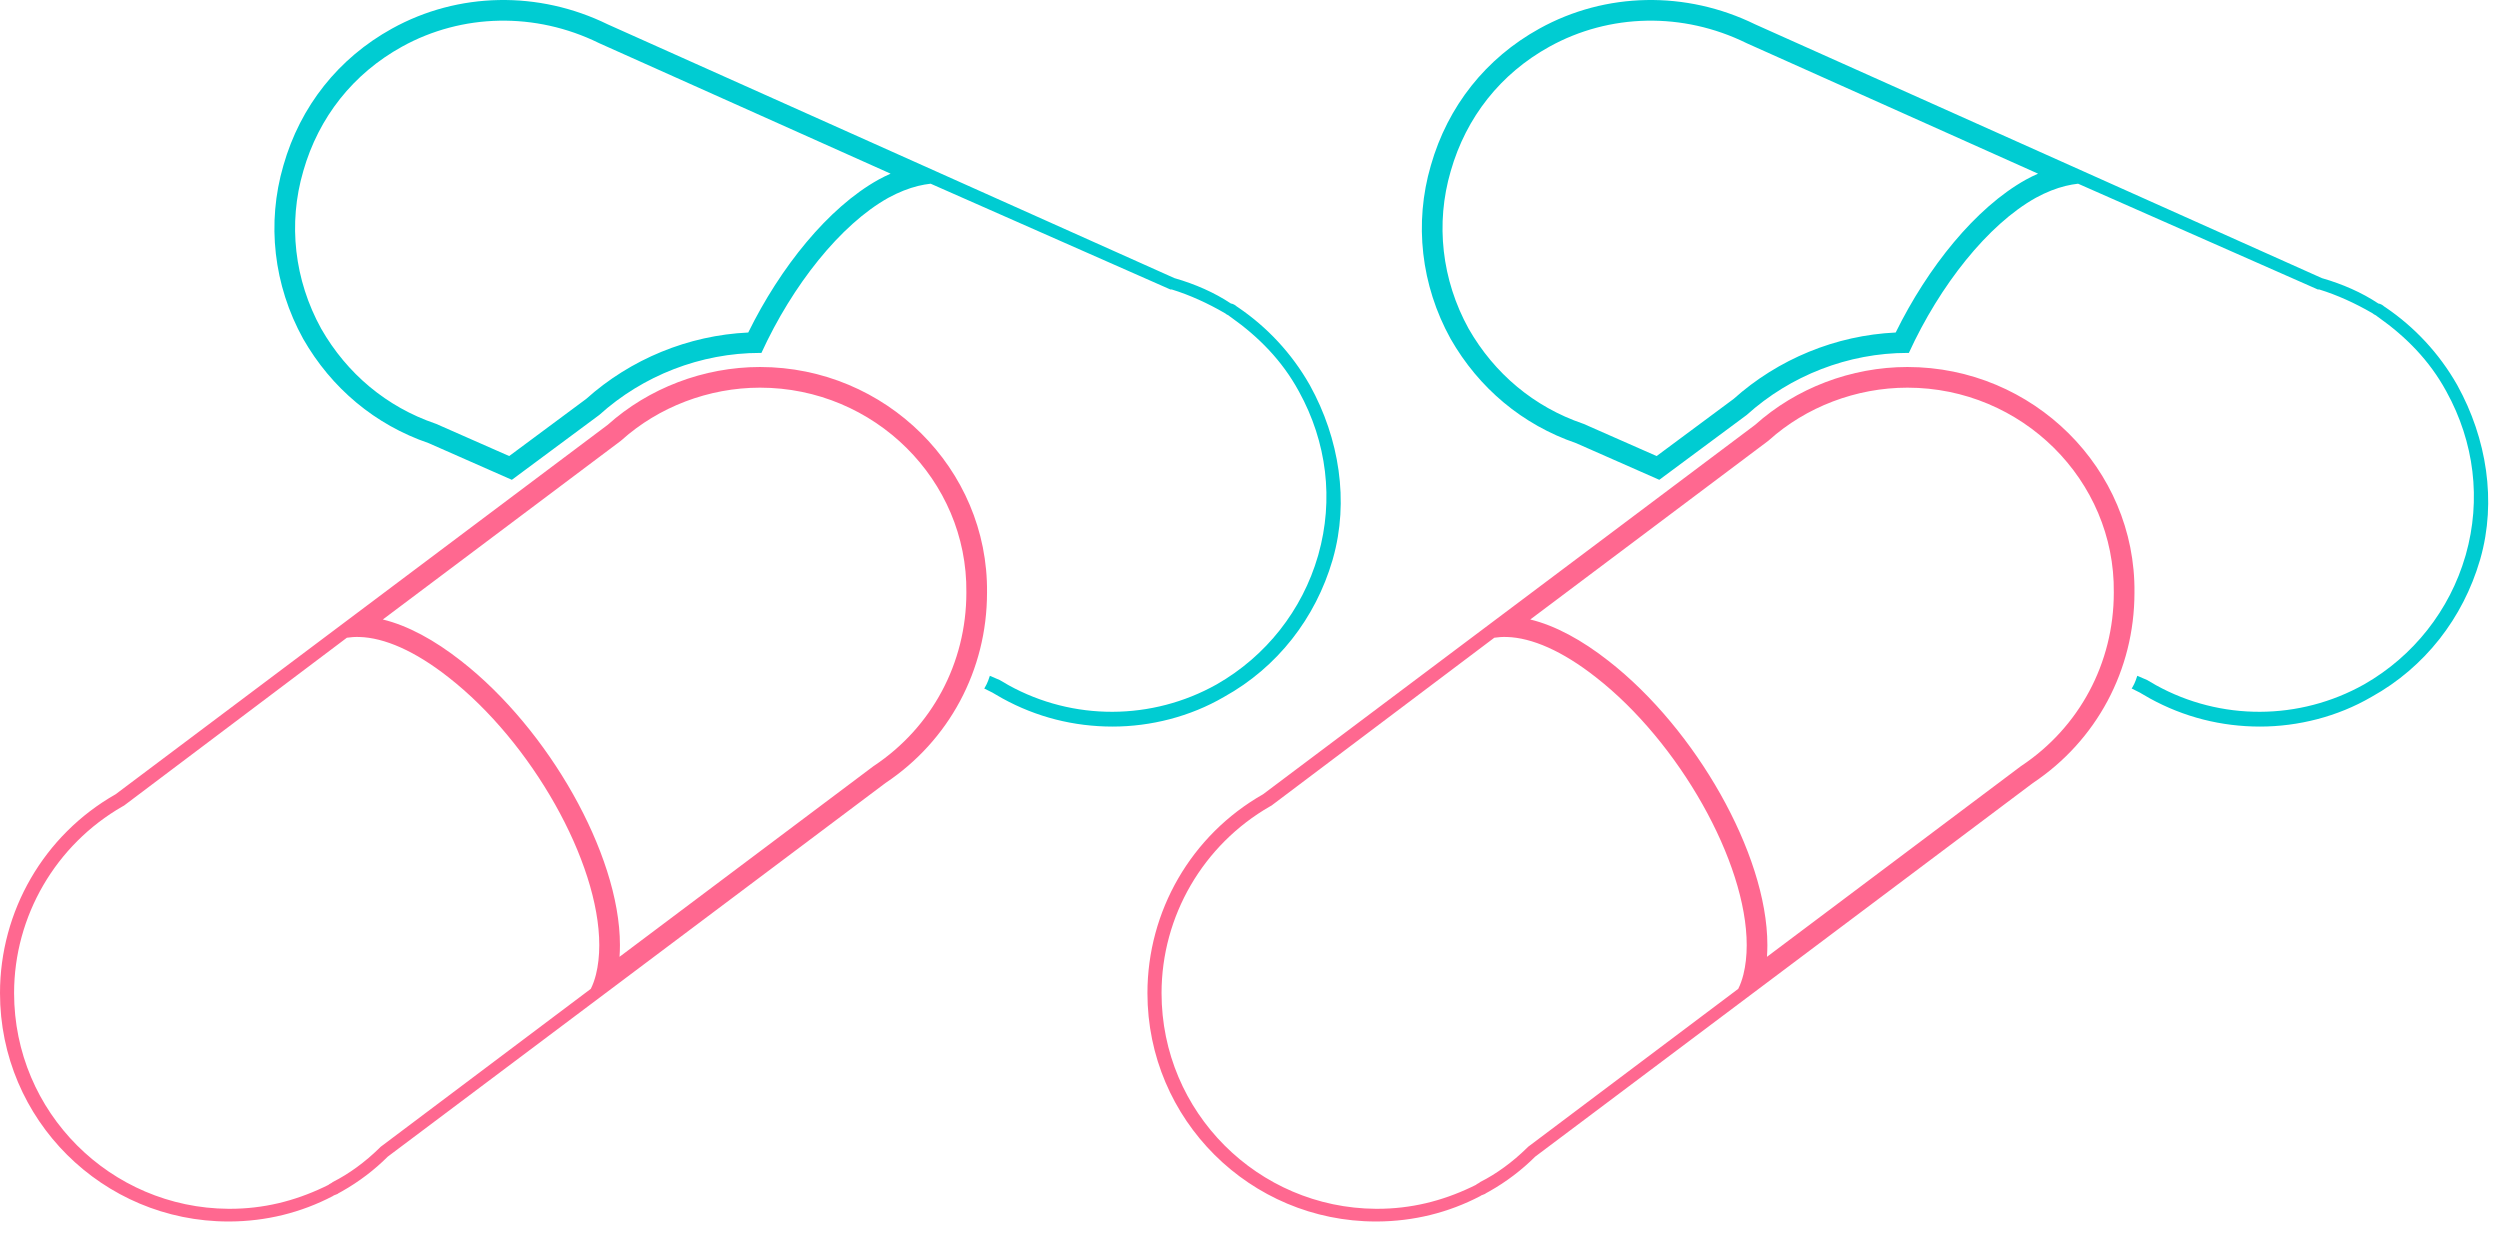
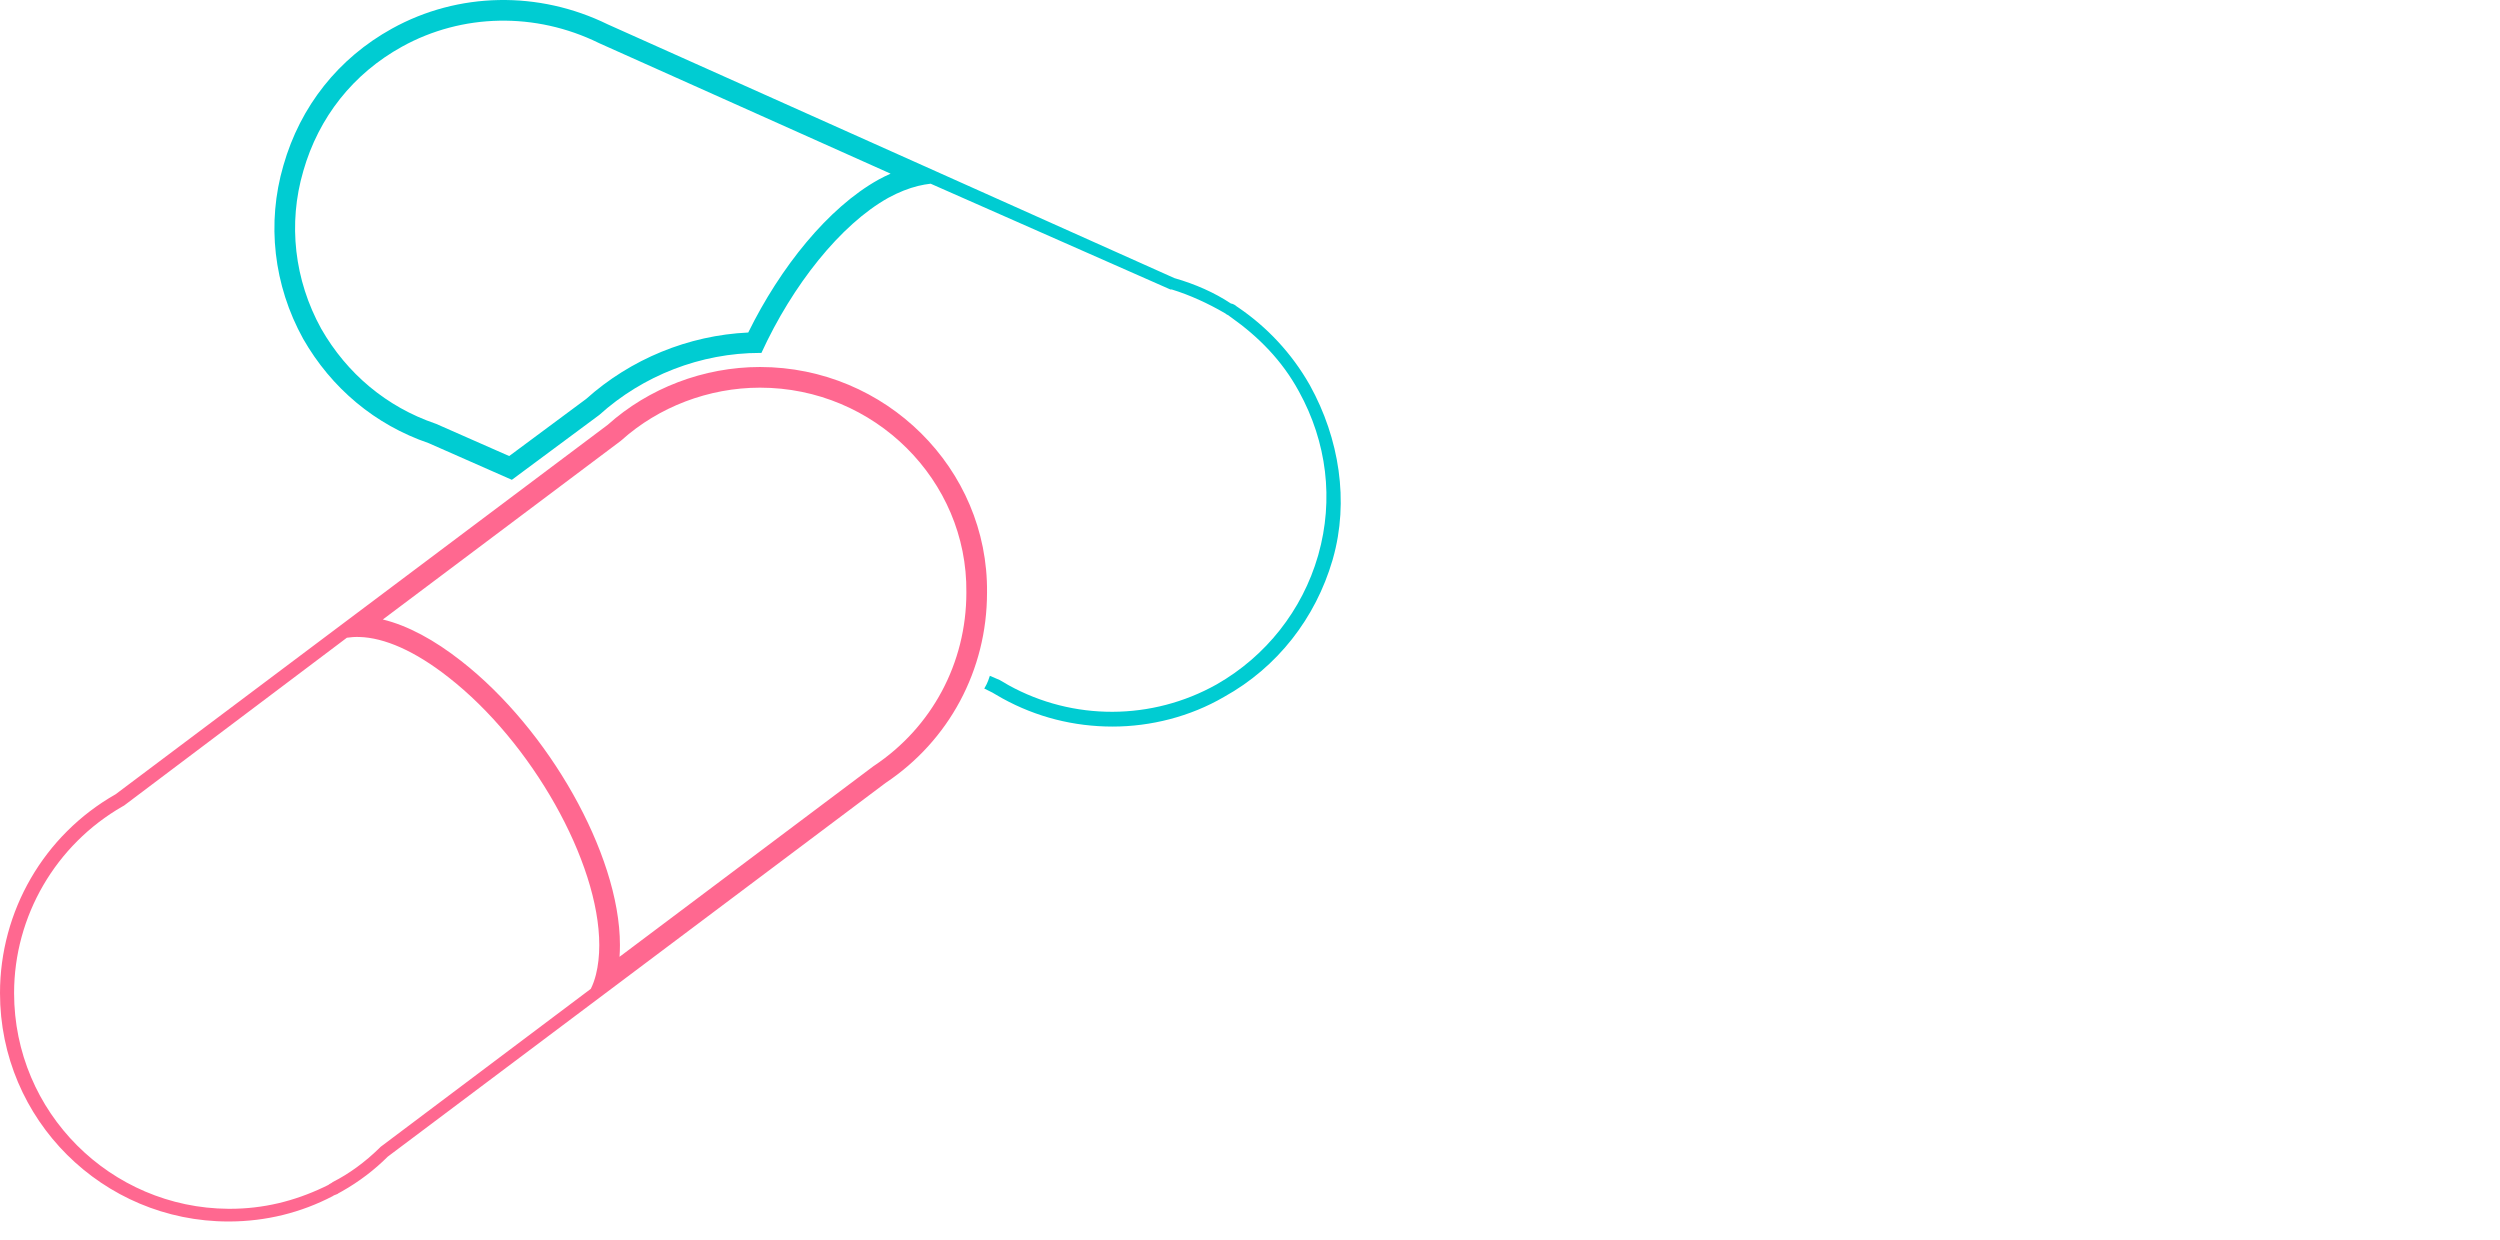
<svg xmlns="http://www.w3.org/2000/svg" width="121" height="60" viewBox="0 0 121 60" fill="none">
-   <path fill-rule="evenodd" clip-rule="evenodd" d="M74.509 1.384C77.716 -0.39 81.606 -0.459 84.951 1.179L112.386 13.464C112.395 13.466 112.405 13.469 112.415 13.472C112.416 13.472 112.417 13.473 112.418 13.473C113.362 13.746 114.306 14.152 115.115 14.692C115.117 14.692 115.119 14.692 115.121 14.692C115.159 14.694 115.215 14.714 115.269 14.743C115.312 14.767 115.354 14.796 115.384 14.825C115.386 14.826 115.387 14.827 115.388 14.829C115.416 14.847 115.443 14.865 115.47 14.883C116.861 15.829 118.055 17.098 118.924 18.627C118.925 18.629 118.926 18.63 118.926 18.631C118.93 18.638 118.934 18.644 118.937 18.65C120.358 21.221 120.84 24.26 120.051 27.038C120.044 27.063 120.036 27.088 120.029 27.113C119.211 29.908 117.371 32.295 114.782 33.729C114.78 33.729 114.779 33.73 114.777 33.731C114.776 33.731 114.775 33.732 114.774 33.733C113.136 34.688 111.225 35.166 109.383 35.166C107.515 35.166 105.704 34.711 104.053 33.802C103.915 33.727 103.779 33.648 103.644 33.566C103.623 33.553 103.602 33.541 103.582 33.528L103.172 33.323C103.182 33.308 103.192 33.293 103.202 33.278C103.273 33.163 103.324 33.048 103.367 32.934C103.395 32.859 103.42 32.784 103.445 32.709L103.923 32.914C103.932 32.919 103.941 32.925 103.95 32.93C104.081 33.011 104.214 33.088 104.348 33.162C105.912 34.027 107.647 34.457 109.383 34.451C111.119 34.445 112.855 34.003 114.42 33.126C114.424 33.123 114.429 33.121 114.433 33.118C114.433 33.118 114.434 33.118 114.434 33.118C116.802 31.764 118.566 29.539 119.327 26.907C119.334 26.885 119.34 26.862 119.347 26.84C120.095 24.188 119.759 21.401 118.406 18.95C118.405 18.949 118.404 18.947 118.403 18.945C118.399 18.938 118.395 18.931 118.391 18.923C117.586 17.447 116.451 16.301 115.115 15.354C115.098 15.342 115.08 15.329 115.063 15.317C115.057 15.313 115.052 15.31 115.047 15.306C115.021 15.28 114.994 15.263 114.967 15.249C114.96 15.245 114.952 15.242 114.945 15.238C114.911 15.221 114.877 15.204 114.842 15.17C114.832 15.163 114.821 15.157 114.81 15.151C114 14.681 113.124 14.279 112.249 14.01H112.181L100.579 8.891C100.383 8.913 100.18 8.949 99.971 9C99.522 9.111 99.043 9.295 98.532 9.574C96.211 10.87 93.891 13.805 92.389 17.081H92.321C89.455 17.081 86.657 18.173 84.541 20.084L80.31 23.223L76.283 21.448C73.69 20.561 71.574 18.787 70.209 16.398C68.776 13.805 68.435 10.802 69.254 8.004C70.073 5.138 71.916 2.817 74.509 1.384ZM80.181 22.073L83.907 19.308C86.059 17.38 88.853 16.228 91.751 16.094C93.305 12.935 95.613 10.059 98.044 8.701L98.053 8.696C98.251 8.587 98.448 8.491 98.641 8.405L84.526 2.085L84.511 2.077C81.452 0.579 77.907 0.647 74.993 2.259C72.634 3.563 70.962 5.667 70.216 8.279L70.214 8.285C69.472 10.82 69.778 13.546 71.081 15.908C72.329 18.088 74.252 19.696 76.607 20.502L76.647 20.516L80.181 22.073Z" fill="#00CCD2" />
  <path fill-rule="evenodd" clip-rule="evenodd" d="M18.973 1.384C22.18 -0.39 26.07 -0.459 29.415 1.179L56.849 13.464C56.859 13.466 56.869 13.469 56.878 13.472C56.879 13.472 56.88 13.473 56.882 13.473C57.826 13.746 58.77 14.152 59.579 14.692C59.581 14.692 59.583 14.692 59.585 14.692C59.623 14.694 59.679 14.714 59.733 14.743C59.776 14.767 59.818 14.796 59.848 14.825C59.85 14.826 59.851 14.827 59.852 14.829C59.88 14.847 59.907 14.865 59.934 14.883C61.325 15.829 62.519 17.098 63.388 18.627C63.389 18.629 63.389 18.63 63.39 18.631C63.394 18.638 63.398 18.644 63.401 18.65C64.822 21.221 65.303 24.26 64.514 27.038C64.507 27.063 64.5 27.088 64.493 27.113C63.675 29.908 61.835 32.295 59.245 33.729C59.244 33.729 59.243 33.73 59.241 33.731C59.24 33.731 59.239 33.732 59.238 33.733C57.6 34.688 55.689 35.166 53.847 35.166C51.979 35.166 50.167 34.711 48.517 33.802C48.379 33.727 48.243 33.648 48.108 33.566C48.087 33.553 48.066 33.541 48.046 33.528L47.636 33.323C47.646 33.308 47.656 33.293 47.666 33.278C47.736 33.163 47.788 33.048 47.831 32.934C47.859 32.859 47.884 32.784 47.909 32.709L48.387 32.914C48.396 32.919 48.405 32.925 48.414 32.93C48.545 33.011 48.678 33.088 48.812 33.162C50.376 34.027 52.111 34.457 53.847 34.451C55.583 34.445 57.319 34.003 58.884 33.126C58.888 33.123 58.892 33.121 58.897 33.118C58.897 33.118 58.898 33.118 58.898 33.118C61.266 31.764 63.03 29.539 63.791 26.907C63.798 26.885 63.804 26.862 63.81 26.84C64.558 24.188 64.222 21.401 62.87 18.95C62.869 18.949 62.868 18.947 62.867 18.945C62.863 18.938 62.859 18.931 62.855 18.923C62.05 17.447 60.915 16.301 59.579 15.354C59.562 15.342 59.544 15.329 59.526 15.317C59.521 15.313 59.516 15.31 59.511 15.306C59.484 15.28 59.458 15.263 59.431 15.249C59.424 15.245 59.416 15.242 59.409 15.238C59.374 15.221 59.34 15.204 59.306 15.17C59.295 15.163 59.284 15.157 59.273 15.151C58.464 14.681 57.588 14.279 56.713 14.01H56.645L45.043 8.891C44.847 8.913 44.644 8.949 44.434 9C43.986 9.111 43.507 9.295 42.995 9.574C40.675 10.87 38.355 13.805 36.853 17.081H36.785C33.919 17.081 31.121 18.173 29.005 20.084L24.774 23.223L20.747 21.448C18.154 20.561 16.038 18.787 14.673 16.398C13.24 13.805 12.899 10.802 13.718 8.004C14.537 5.138 16.38 2.817 18.973 1.384ZM24.645 22.073L28.371 19.308C30.523 17.38 33.316 16.228 36.215 16.094C37.769 12.935 40.077 10.059 42.508 8.701L42.517 8.696C42.715 8.587 42.911 8.491 43.105 8.405L28.99 2.085L28.975 2.077C25.916 0.579 22.371 0.647 19.457 2.259C17.098 3.563 15.426 5.667 14.679 8.279L14.678 8.285C13.935 10.82 14.242 13.546 15.545 15.908C16.792 18.088 18.715 19.696 21.071 20.502L21.111 20.516L24.645 22.073Z" fill="#00CCD2" />
-   <path fill-rule="evenodd" clip-rule="evenodd" d="M85.585 21.335L74.065 29.983C75.278 30.278 76.566 30.978 77.855 31.99C79.988 33.654 81.895 35.996 83.271 38.437C84.638 40.864 85.541 43.494 85.541 45.744C85.541 45.933 85.534 46.122 85.521 46.31L97.817 37.079L97.84 37.064C100.633 35.202 102.308 32.102 102.308 28.683V28.671C102.37 23.241 97.857 18.763 92.321 18.763C89.835 18.763 87.412 19.697 85.618 21.306L85.585 21.335ZM74.304 55.981C73.667 56.618 72.911 57.196 72.091 57.658C72.033 57.691 71.974 57.724 71.915 57.755C71.904 57.767 71.891 57.776 71.876 57.785C71.847 57.801 71.813 57.812 71.779 57.824C71.749 57.834 71.719 57.843 71.693 57.857C71.674 57.866 71.656 57.878 71.642 57.892C70.093 58.7 68.41 59.11 66.66 59.12C66.638 59.12 66.615 59.12 66.592 59.12C60.518 59.12 55.536 54.207 55.536 48.065C55.536 44.107 57.651 40.422 61.131 38.443C61.132 38.442 61.132 38.442 61.132 38.442L84.95 20.561C86.929 18.787 89.591 17.763 92.321 17.763C98.395 17.763 103.377 22.677 103.308 28.683C103.308 32.436 101.466 35.848 98.395 37.896L74.304 55.981ZM61.542 38.988C61.517 39.002 61.492 39.016 61.467 39.03C58.235 40.884 56.219 44.34 56.219 48.065C56.219 53.842 60.89 58.469 66.592 58.506C66.615 58.506 66.638 58.506 66.66 58.506C68.28 58.506 69.776 58.137 71.208 57.458C71.263 57.431 71.319 57.405 71.374 57.377C71.395 57.367 71.416 57.356 71.438 57.346C71.45 57.334 71.462 57.324 71.475 57.315C71.496 57.3 71.518 57.289 71.54 57.278C71.569 57.263 71.599 57.248 71.628 57.222C71.633 57.218 71.638 57.214 71.642 57.209C72.434 56.814 73.226 56.226 73.894 55.571C73.914 55.552 73.933 55.533 73.953 55.513C73.956 55.51 73.959 55.507 73.963 55.503L84.131 47.86C84.234 47.655 84.317 47.421 84.381 47.166C84.487 46.741 84.541 46.256 84.541 45.744C84.541 41.718 81.265 35.917 77.238 32.777C75.615 31.502 74.14 30.867 72.937 30.83C72.724 30.823 72.52 30.836 72.325 30.866L61.542 38.988Z" fill="#FF6890" />
  <path fill-rule="evenodd" clip-rule="evenodd" d="M30.049 21.335L18.529 29.983C19.741 30.278 21.03 30.978 22.319 31.99C24.452 33.654 26.359 35.996 27.735 38.437C29.102 40.864 30.005 43.494 30.005 45.744C30.005 45.933 29.998 46.122 29.985 46.31L42.281 37.079L42.304 37.064C45.097 35.202 46.772 32.102 46.772 28.683V28.671C46.834 23.241 42.321 18.763 36.785 18.763C34.299 18.763 31.876 19.697 30.082 21.306L30.049 21.335ZM18.768 55.981C18.131 56.618 17.375 57.196 16.555 57.658C16.497 57.691 16.438 57.724 16.379 57.755C16.368 57.767 16.354 57.776 16.34 57.785C16.311 57.801 16.277 57.812 16.243 57.824C16.213 57.834 16.183 57.843 16.157 57.857C16.138 57.866 16.12 57.878 16.106 57.892C14.557 58.7 12.874 59.11 11.124 59.12C11.101 59.12 11.079 59.12 11.056 59.12C4.982 59.12 0 54.207 0 48.065C0 44.107 2.115 40.422 5.595 38.443C5.595 38.442 5.596 38.442 5.596 38.442L29.414 20.561C31.393 18.787 34.055 17.763 36.785 17.763C42.859 17.763 47.84 22.677 47.772 28.683C47.772 32.436 45.93 35.848 42.859 37.896L18.768 55.981ZM6.006 38.988C5.981 39.002 5.956 39.016 5.931 39.03C2.699 40.884 0.682 44.34 0.682 48.065C0.682 53.842 5.354 58.469 11.056 58.506C11.079 58.506 11.101 58.506 11.124 58.506C12.744 58.506 14.24 58.137 15.672 57.458C15.727 57.431 15.783 57.405 15.838 57.377C15.859 57.367 15.88 57.356 15.901 57.346C15.914 57.334 15.926 57.324 15.938 57.315C15.96 57.3 15.982 57.289 16.004 57.278C16.033 57.263 16.063 57.248 16.092 57.222C16.097 57.218 16.101 57.214 16.106 57.209C16.898 56.814 17.689 56.226 18.358 55.571C18.378 55.552 18.397 55.533 18.416 55.513C18.42 55.51 18.423 55.507 18.427 55.503L28.595 47.86C28.698 47.655 28.781 47.421 28.845 47.166C28.951 46.741 29.005 46.256 29.005 45.744C29.005 41.718 25.729 35.917 21.702 32.777C20.079 31.502 18.604 30.867 17.401 30.83C17.188 30.823 16.984 30.836 16.789 30.866L6.006 38.988Z" fill="#FF6890" />
</svg>